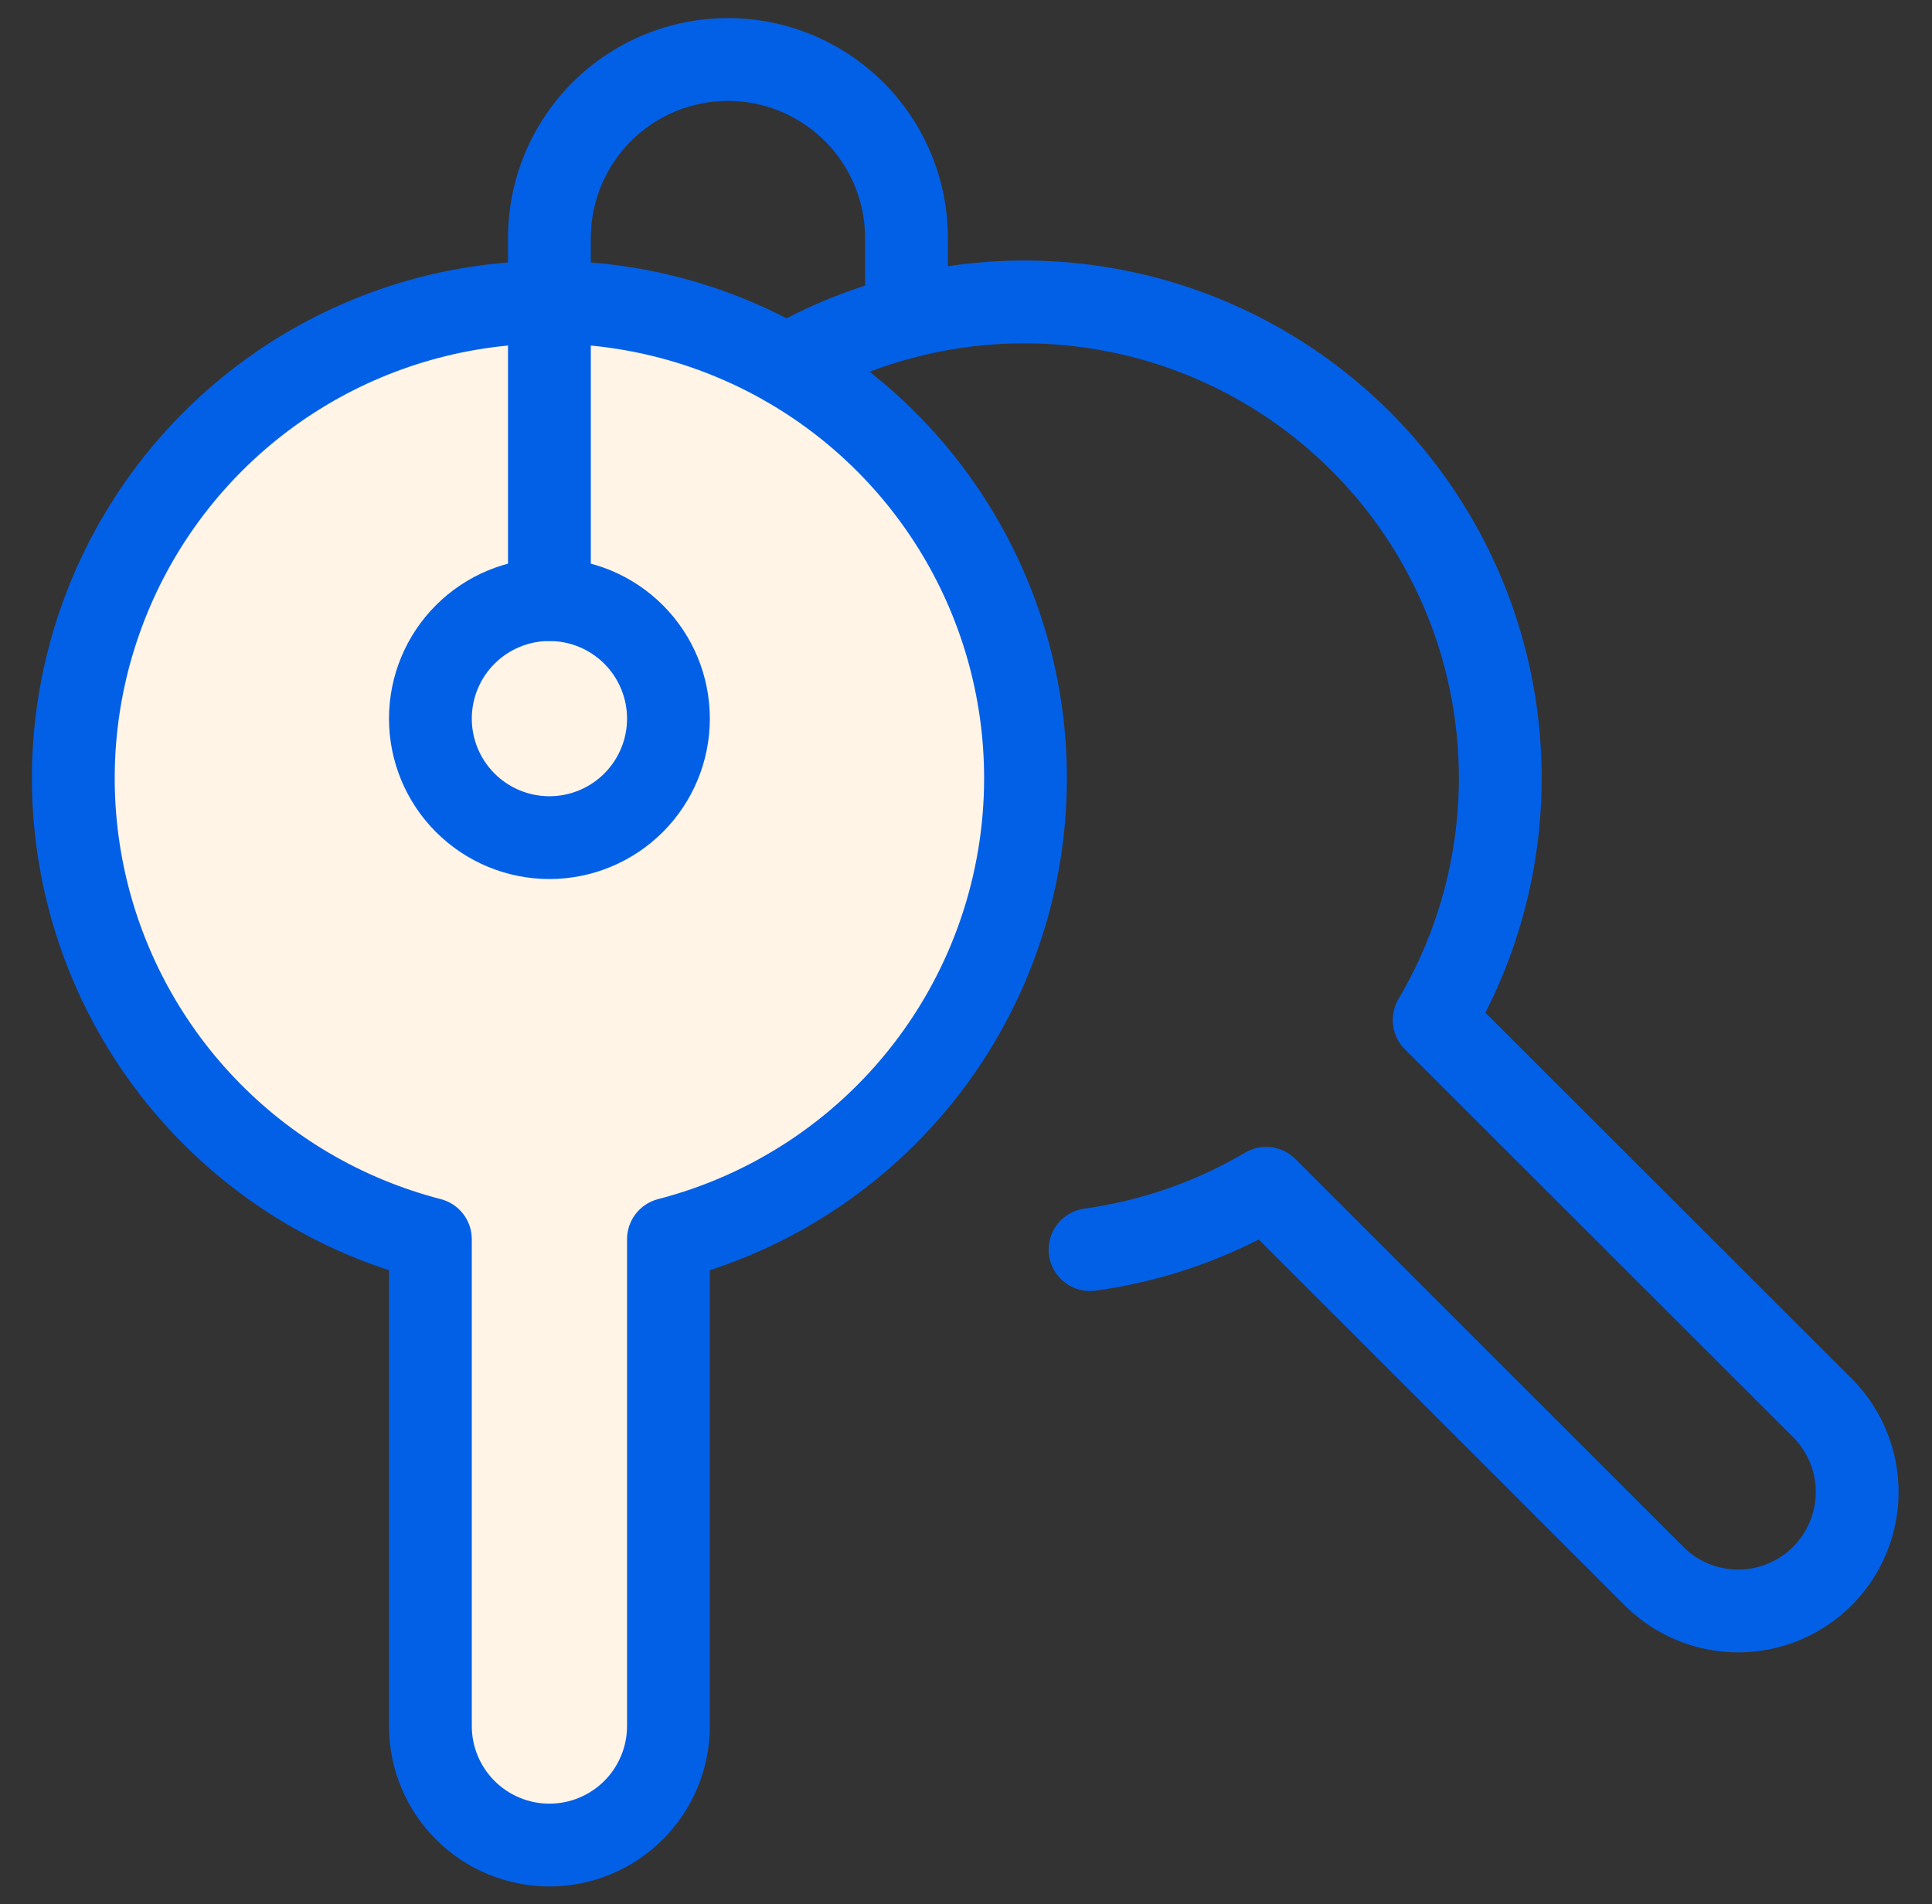
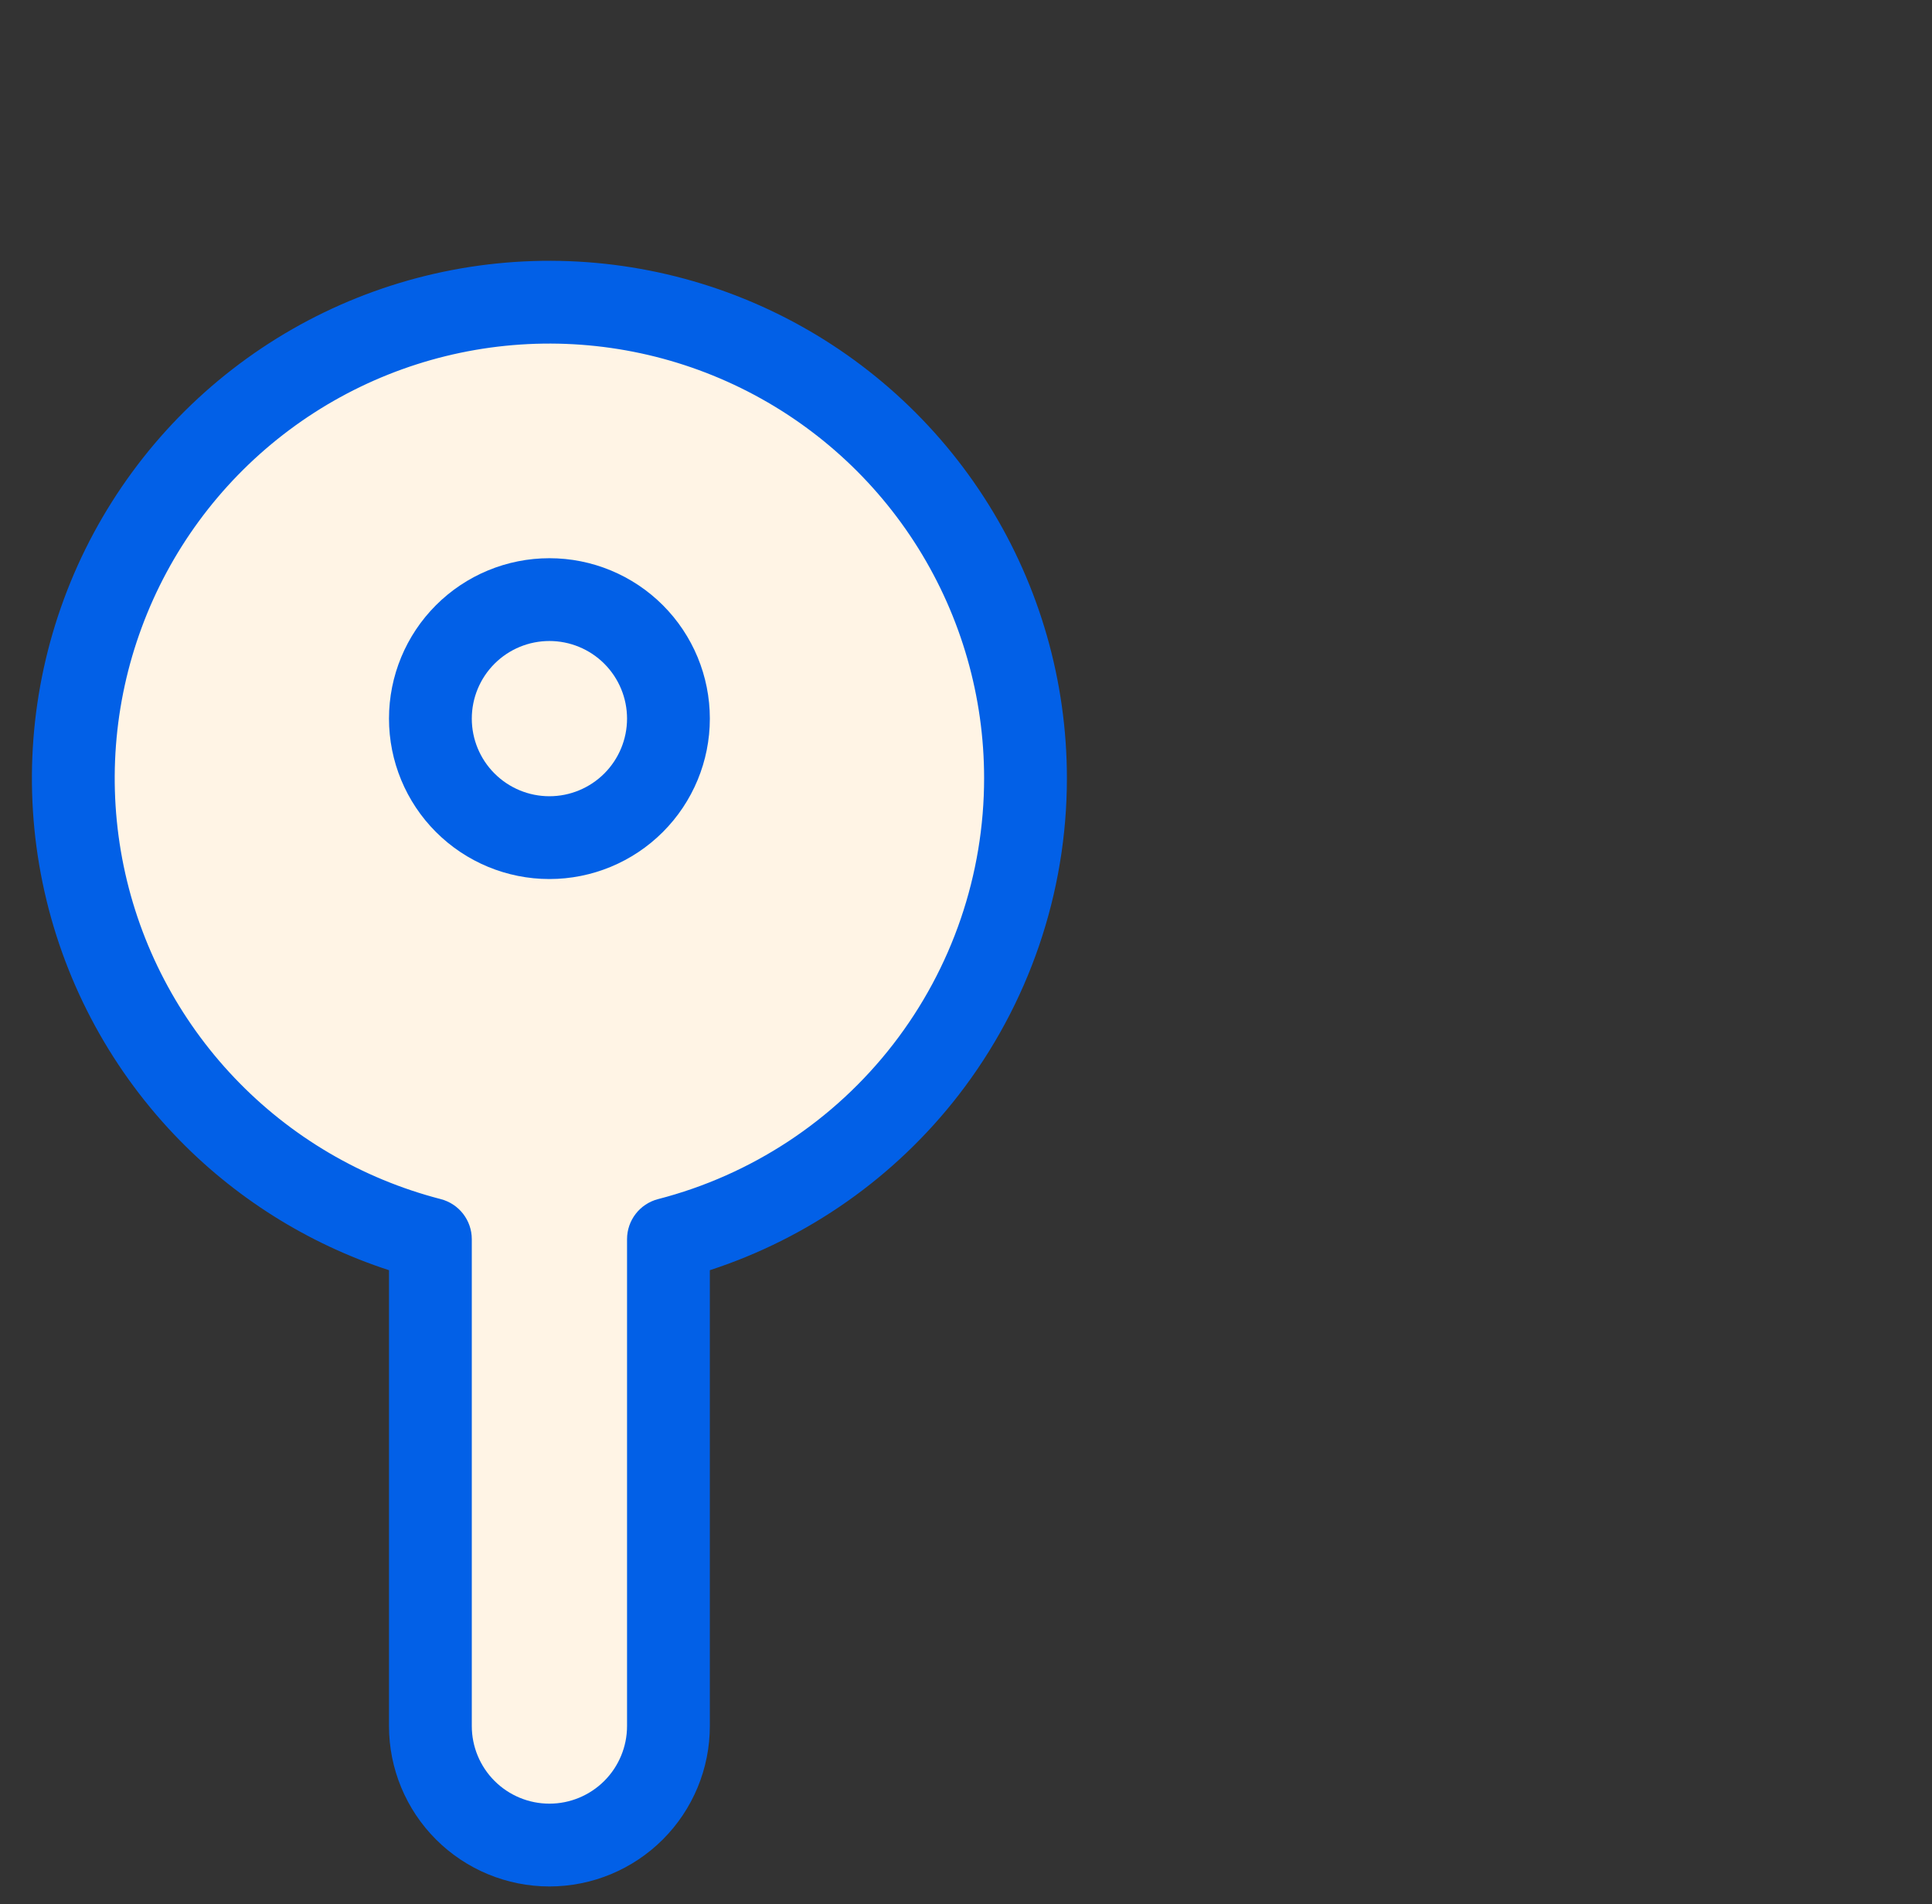
<svg xmlns="http://www.w3.org/2000/svg" class="icon" width="70" height="69" viewBox="0 0 70 69" fill="none">
  <rect x="0" y="0" width="70" height="69" fill="#333333" stroke="none" />
  <path d="M37.156 28.195C37.155 24.969 36.25 21.808 34.543 19.071C32.835 16.333 30.394 14.13 27.497 12.71C24.601 11.29 21.363 10.711 18.154 11.039C14.945 11.367 11.891 12.588 9.341 14.564C6.791 16.54 4.846 19.191 3.727 22.217C2.608 25.243 2.36 28.522 3.011 31.682C3.663 34.842 5.187 37.755 7.411 40.092C9.635 42.429 12.47 44.095 15.594 44.902V62.543C15.594 63.687 16.048 64.784 16.857 65.592C17.666 66.401 18.762 66.856 19.906 66.856C21.05 66.856 22.147 66.401 22.956 65.592C23.764 64.784 24.219 63.687 24.219 62.543V44.902C27.922 43.946 31.203 41.786 33.545 38.761C35.887 35.737 37.157 32.02 37.156 28.195Z" fill="#FFF4E5" />
  <path fill-rule="evenodd" clip-rule="evenodd" d="M18.002 9.547C21.49 9.191 25.009 9.82 28.158 11.363C31.306 12.906 33.959 15.301 35.815 18.277C37.671 21.252 38.655 24.688 38.656 28.195C38.657 32.353 37.276 36.393 34.731 39.68C32.425 42.657 29.282 44.864 25.719 46.026V62.543C25.719 64.085 25.106 65.563 24.016 66.653C22.926 67.743 21.448 68.356 19.906 68.356C18.365 68.356 16.886 67.743 15.796 66.653C14.706 65.563 14.094 64.085 14.094 62.543V46.026C11.144 45.064 8.472 43.383 6.324 41.126C3.907 38.586 2.25 35.419 1.542 31.985C0.834 28.55 1.104 24.986 2.32 21.697C3.536 18.408 5.65 15.526 8.422 13.378C11.194 11.23 14.513 9.903 18.002 9.547ZM26.837 14.057C24.192 12.761 21.237 12.232 18.306 12.531C15.376 12.83 12.588 13.945 10.26 15.749C7.931 17.554 6.155 19.974 5.134 22.737C4.112 25.5 3.886 28.494 4.48 31.379C5.075 34.264 6.467 36.924 8.498 39.058C10.528 41.192 13.117 42.713 15.969 43.45C16.631 43.621 17.094 44.218 17.094 44.902V62.543C17.094 63.289 17.39 64.004 17.918 64.532C18.445 65.059 19.16 65.356 19.906 65.356C20.652 65.356 21.367 65.059 21.895 64.532C22.422 64.004 22.719 63.289 22.719 62.543V44.902C22.719 44.218 23.181 43.621 23.844 43.45C27.225 42.577 30.221 40.604 32.359 37.843C34.497 35.082 35.657 31.688 35.656 28.196C35.656 25.25 34.829 22.364 33.27 19.864C31.711 17.365 29.482 15.353 26.837 14.057Z" fill="#0260E7" />
-   <path fill-rule="evenodd" clip-rule="evenodd" d="M27.757 11.939C31.346 9.874 35.518 9.055 39.621 9.61C43.725 10.165 47.529 12.063 50.441 15.007C53.352 17.951 55.207 21.777 55.716 25.886C56.177 29.606 55.511 33.37 53.819 36.695L67.139 50.005L67.158 50.023C68.216 51.12 68.802 52.588 68.789 54.112C68.776 55.636 68.165 57.094 67.087 58.172C66.009 59.249 64.551 59.861 63.027 59.874C61.503 59.887 60.035 59.301 58.939 58.242L58.92 58.224L45.608 44.914C43.758 45.855 41.761 46.482 39.699 46.767C38.878 46.88 38.121 46.307 38.008 45.486C37.894 44.666 38.468 43.908 39.288 43.795C41.344 43.511 43.324 42.822 45.111 41.767C45.7 41.419 46.45 41.514 46.934 41.998L61.031 56.093C61.561 56.6 62.268 56.88 63.001 56.874C63.739 56.867 64.444 56.572 64.966 56.05C65.487 55.529 65.783 54.823 65.789 54.086C65.796 53.352 65.515 52.646 65.008 52.116L50.902 38.022C50.418 37.538 50.323 36.788 50.671 36.198C52.439 33.203 53.166 29.707 52.739 26.255C52.311 22.803 50.753 19.59 48.307 17.117C45.862 14.643 42.666 13.049 39.219 12.583C35.773 12.117 32.268 12.805 29.253 14.539C28.535 14.953 27.618 14.705 27.205 13.987C26.792 13.269 27.039 12.352 27.757 11.939Z" fill="#0260E7" />
  <path fill-rule="evenodd" clip-rule="evenodd" d="M15.796 21.929C16.886 20.839 18.365 20.227 19.906 20.227C21.448 20.227 22.926 20.839 24.016 21.929C25.106 23.019 25.719 24.497 25.719 26.039C25.719 27.581 25.106 29.059 24.016 30.149C22.926 31.239 21.448 31.852 19.906 31.852C18.365 31.852 16.886 31.239 15.796 30.149C14.706 29.059 14.094 27.581 14.094 26.039C14.094 24.497 14.706 23.019 15.796 21.929ZM19.906 23.227C19.16 23.227 18.445 23.523 17.918 24.05C17.39 24.578 17.094 25.293 17.094 26.039C17.094 26.785 17.39 27.5 17.918 28.028C18.445 28.555 19.16 28.852 19.906 28.852C20.652 28.852 21.367 28.555 21.895 28.028C22.422 27.5 22.719 26.785 22.719 26.039C22.719 25.293 22.422 24.578 21.895 24.05C21.367 23.523 20.652 23.227 19.906 23.227Z" fill="#0260E7" />
-   <path fill-rule="evenodd" clip-rule="evenodd" d="M26.375 3.656C25.057 3.656 23.793 4.18 22.862 5.112C21.93 6.043 21.406 7.307 21.406 8.625V21.726C21.406 22.555 20.735 23.226 19.906 23.226C19.078 23.226 18.406 22.555 18.406 21.726V8.625C18.406 6.512 19.246 4.485 20.74 2.99C22.235 1.496 24.262 0.656 26.375 0.656C28.488 0.656 30.515 1.496 32.01 2.99C33.504 4.485 34.344 6.512 34.344 8.625V11.468C34.344 12.297 33.672 12.968 32.844 12.968C32.015 12.968 31.344 12.297 31.344 11.468V8.625C31.344 7.307 30.82 6.043 29.888 5.112C28.957 4.18 27.693 3.656 26.375 3.656Z" fill="#0260E7" />
</svg>